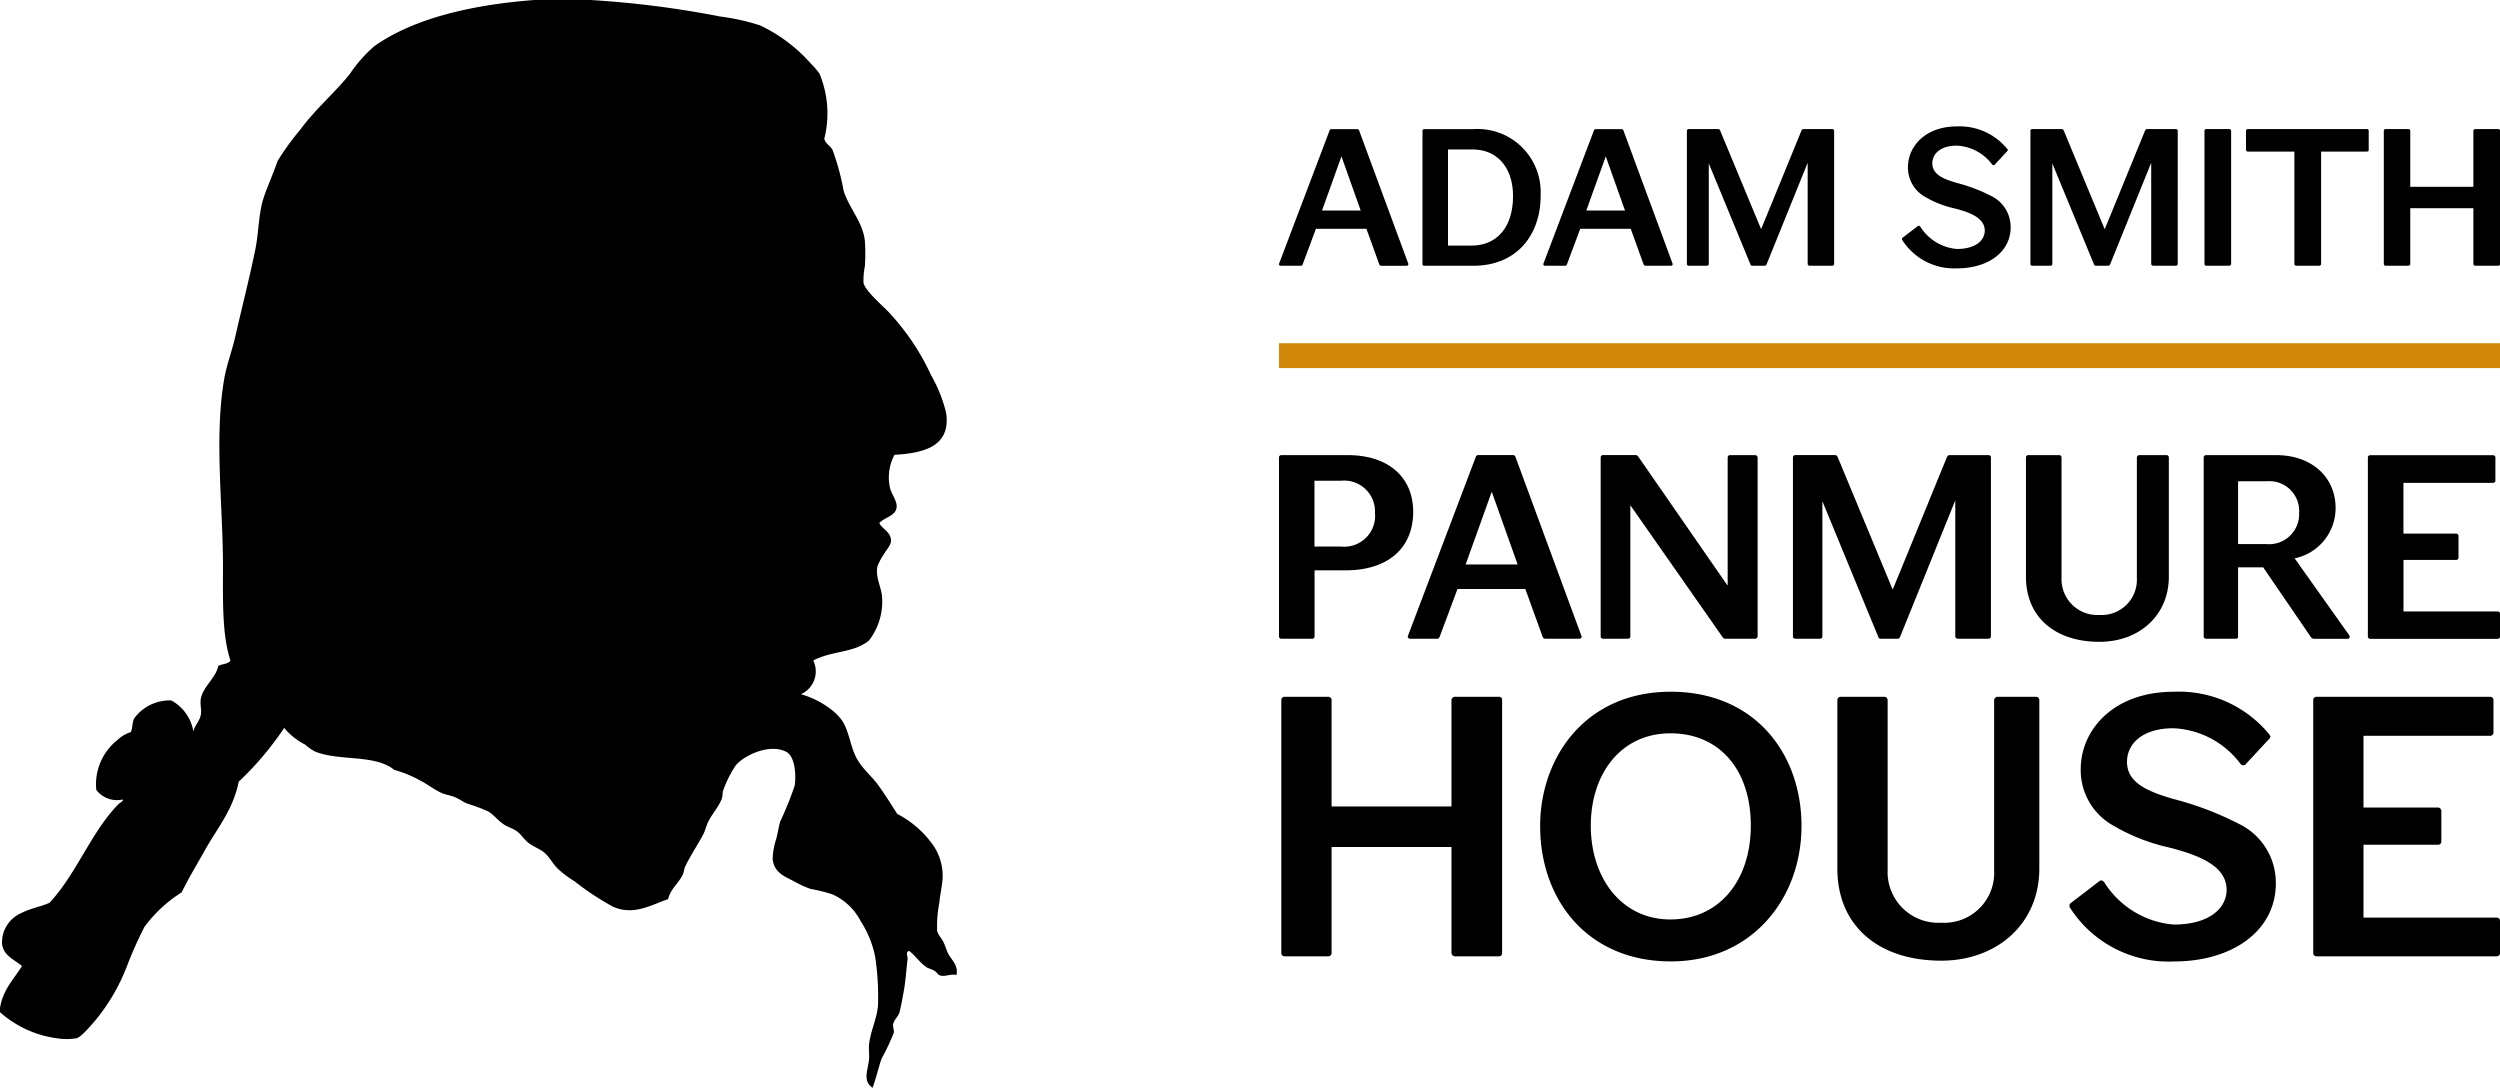
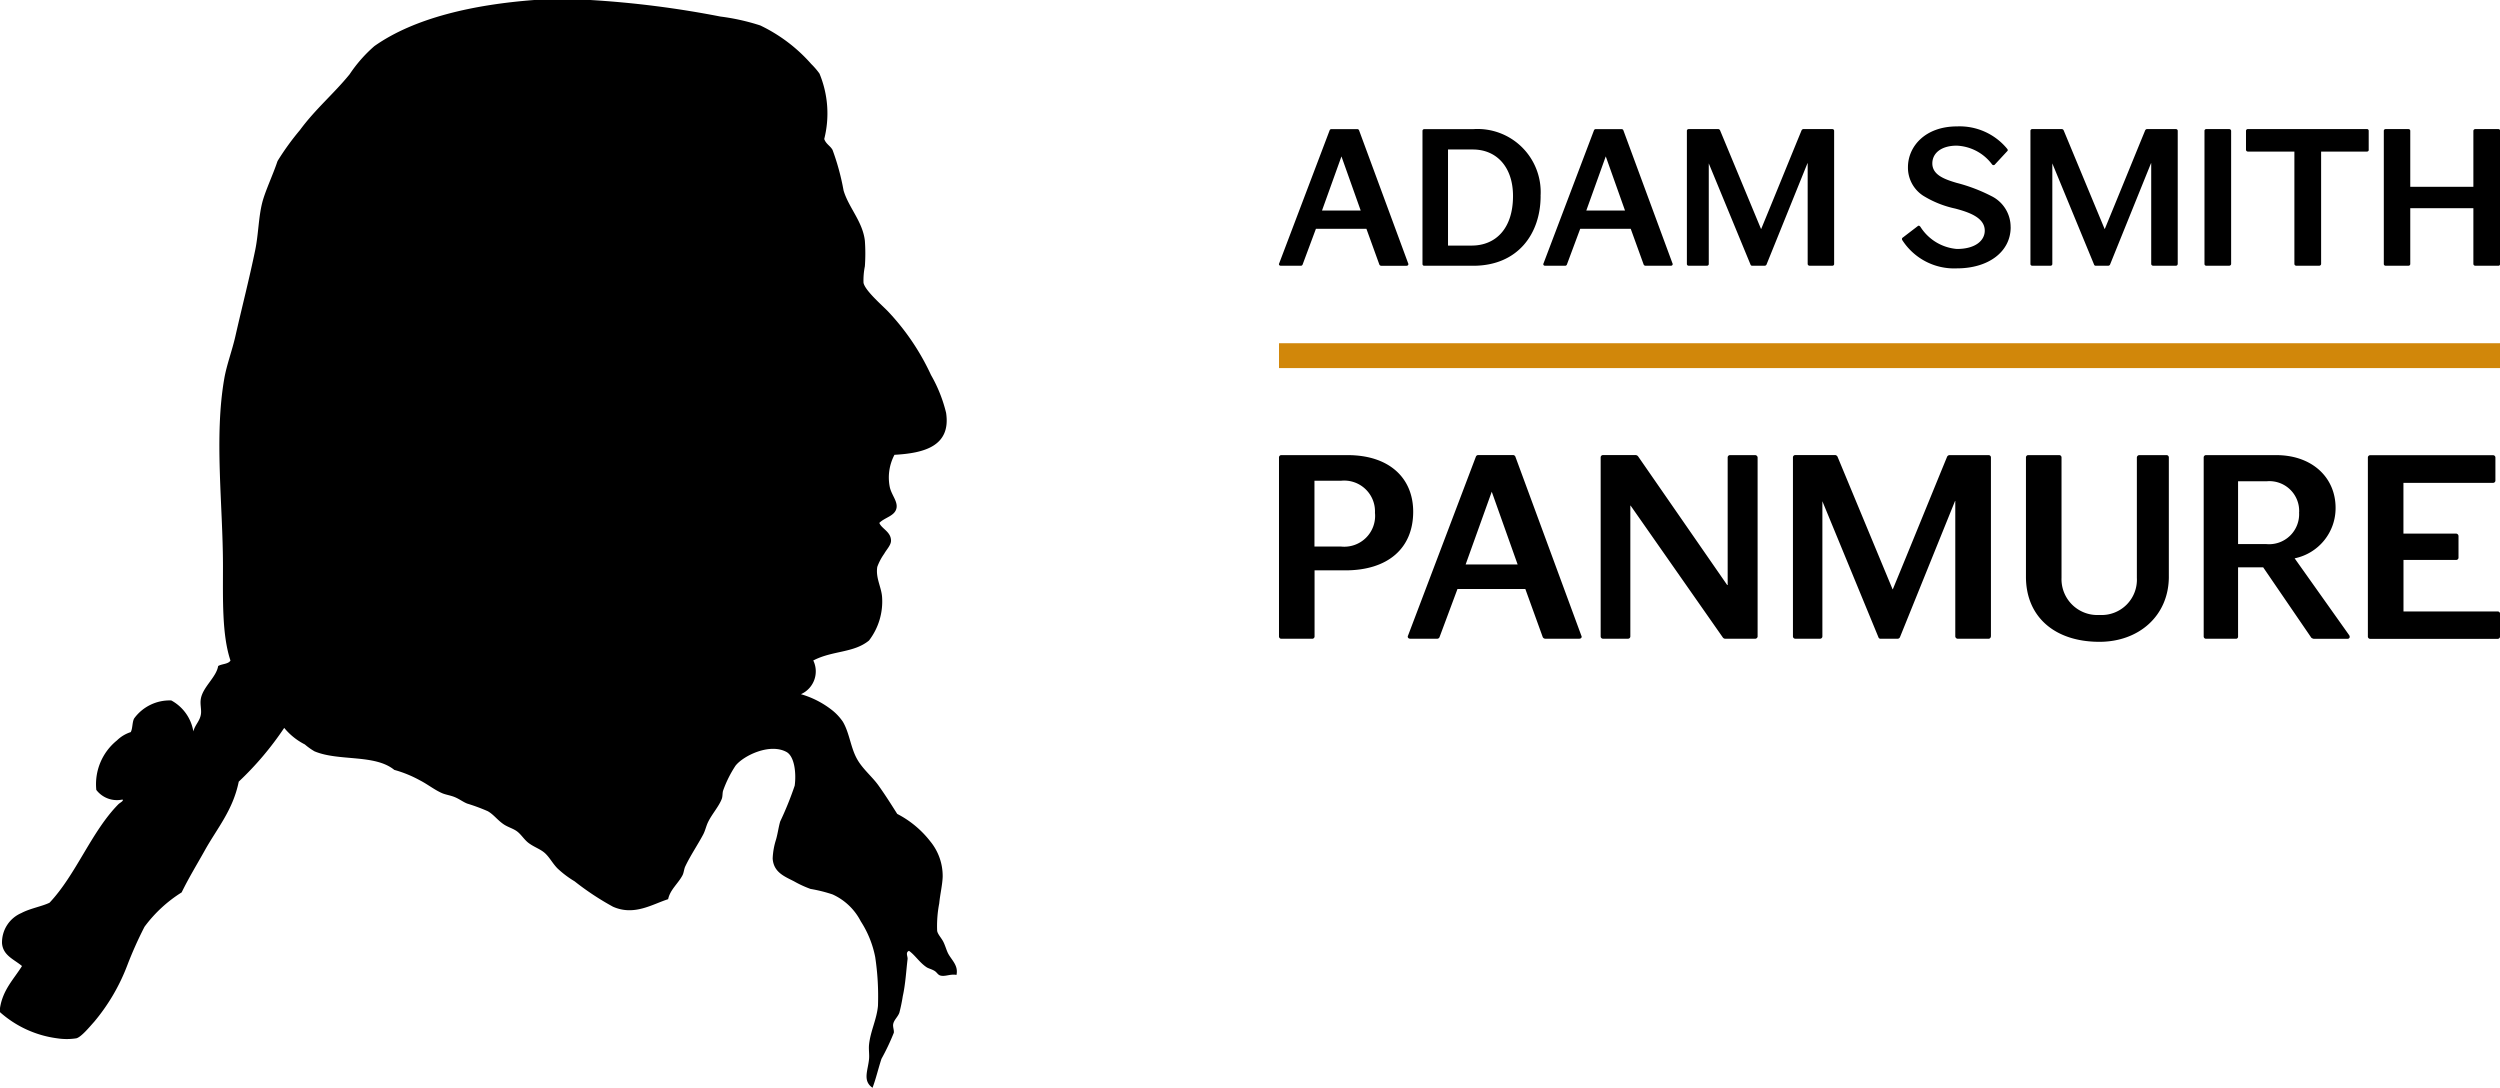
<svg xmlns="http://www.w3.org/2000/svg" width="196.442" height="85.479" viewBox="0 0 196.442 85.479">
  <g transform="translate(0 85.479)">
    <path d="M42.007-85.479h4.379a77.079,77.079,0,0,1,10.22,1.3,17.046,17.046,0,0,1,3.135.7s.088.041.107.052a12.516,12.516,0,0,1,3.894,2.974,5.784,5.784,0,0,1,.65.756,8.169,8.169,0,0,1,.374,5.139c.142.411.477.533.654.862a18.893,18.893,0,0,1,.866,3.188c.4,1.346,1.5,2.436,1.673,3.95a14.116,14.116,0,0,1,0,2,5.594,5.594,0,0,0-.107,1.3c.116.617,1.514,1.813,1.946,2.271a18.616,18.616,0,0,1,3.356,4.973,11.319,11.319,0,0,1,1.187,2.973c.4,2.641-1.764,3.172-4.057,3.3a3.816,3.816,0,0,0-.377,2.485c.117.637.626,1.138.542,1.673-.106.654-.918.747-1.354,1.193.174.458.922.693.918,1.4,0,.348-.359.7-.537,1.026a4.3,4.3,0,0,0-.542,1.029c-.14.878.327,1.587.378,2.379a5.039,5.039,0,0,1-1.028,3.406c-1.206.991-2.852.776-4.38,1.569a1.96,1.96,0,0,1-.97,2.649,7.185,7.185,0,0,1,2.43,1.24,4.111,4.111,0,0,1,.865.923c.537.91.608,2.058,1.137,2.969.437.768,1.185,1.363,1.675,2.058.537.755.984,1.464,1.46,2.217a7.847,7.847,0,0,1,2.6,2.161,4.285,4.285,0,0,1,.972,2.759c-.018.647-.2,1.378-.271,2.109a9.363,9.363,0,0,0-.164,2.161c.05.28.335.555.49.867s.245.668.377.92c.279.52.813.937.653,1.675-.482-.09-.867.144-1.245.054-.226-.052-.275-.247-.488-.376s-.45-.179-.6-.271c-.565-.368-.915-.958-1.4-1.3-.3.129-.085.438-.11.647-.107.88-.164,1.97-.378,2.92a12.869,12.869,0,0,1-.269,1.3c-.129.344-.439.572-.488.918-.028.2.081.454.055.65a18.116,18.116,0,0,1-.974,2.055c-.271.837-.422,1.529-.7,2.271-.8-.551-.356-1.363-.273-2.271.032-.359-.041-.757,0-1.133.114-1.063.6-1.959.7-3.032a20.667,20.667,0,0,0-.217-3.835,7.975,7.975,0,0,0-1.136-2.811,4.648,4.648,0,0,0-2.214-2.111,11.459,11.459,0,0,0-1.733-.432,8.516,8.516,0,0,1-1.3-.6c-.75-.385-1.6-.705-1.674-1.783a5.58,5.58,0,0,1,.27-1.513c.134-.48.2-1,.323-1.407a26.043,26.043,0,0,0,1.138-2.812c.129-.939,0-2.294-.649-2.649-1.32-.714-3.378.294-4,1.079a9.025,9.025,0,0,0-.972,1.948c-.067.192-.032.445-.106.652-.232.613-.767,1.187-1.083,1.838-.153.316-.217.662-.381.972-.412.778-1,1.647-1.4,2.489-.107.207-.114.49-.219.7-.325.639-.985,1.146-1.135,1.892-1.251.4-2.664,1.328-4.329.594a21.49,21.49,0,0,1-3.025-2A7.8,7.8,0,0,1,43.8-17.247c-.393-.406-.611-.859-.976-1.191s-.843-.465-1.3-.81c-.348-.267-.568-.667-.918-.92-.3-.214-.7-.318-1.028-.539-.506-.344-.772-.757-1.245-1.028a14.474,14.474,0,0,0-1.619-.6c-.305-.119-.6-.344-.921-.484-.35-.157-.724-.2-1.028-.324-.6-.252-1.155-.707-1.782-1.026a9.3,9.3,0,0,0-2-.814c-1.535-1.254-4.371-.659-6.272-1.46a5.04,5.04,0,0,1-.757-.54,5.1,5.1,0,0,1-1.622-1.3A24.528,24.528,0,0,1,18.76-24.06c-.462,2.27-1.716,3.677-2.7,5.461-.6,1.072-1.232,2.105-1.787,3.242a10.653,10.653,0,0,0-2.917,2.7A30.6,30.6,0,0,0,10-9.624a15.385,15.385,0,0,1-2.6,4.434C7.059-4.815,6.4-4,6-3.892a4.927,4.927,0,0,1-1.511,0A8.387,8.387,0,0,1,0-5.947v-.325c.228-1.447,1.084-2.264,1.729-3.3C1.1-10.1.243-10.394.159-11.352a2.509,2.509,0,0,1,1.516-2.381c.7-.372,1.625-.524,2.217-.813,2.079-2.2,3.29-5.586,5.405-7.732.144-.142.454-.275.326-.376a2.041,2.041,0,0,1-2.055-.755A4.422,4.422,0,0,1,9.19-27.3a2.756,2.756,0,0,1,1.082-.652c.157-.274.11-.787.271-1.077A3.449,3.449,0,0,1,13.46-30.44a3.4,3.4,0,0,1,1.733,2.434c.131-.529.51-.8.594-1.35.06-.376-.088-.8,0-1.245.181-.927,1.212-1.667,1.355-2.544.285-.176.793-.14.968-.43-.671-2.011-.59-4.756-.59-7.407,0-4.834-.7-10.151.105-14.763.191-1.081.613-2.184.867-3.3.518-2.288,1.1-4.537,1.567-6.81.25-1.232.252-2.514.54-3.677.228-.91.845-2.2,1.191-3.242a.89.89,0,0,1,.054-.109,20.69,20.69,0,0,1,1.729-2.381c1.224-1.662,2.645-2.836,3.9-4.379a10.963,10.963,0,0,1,1.948-2.215c3.167-2.234,7.826-3.264,12.591-3.623" />
-     <path d="M118.031-10.591V-30.472a.233.233,0,0,0-.227-.256h-3.469a.28.28,0,0,0-.283.256v8.364h-9.42v-8.364a.256.256,0,0,0-.257-.256h-3.438a.255.255,0,0,0-.256.256v19.882a.255.255,0,0,0,.256.256h3.438a.255.255,0,0,0,.257-.256v-8.335h9.42v8.335a.28.28,0,0,0,.283.256H117.8a.233.233,0,0,0,.227-.256m23.529-9.983c0-5.748-3.724-10.552-10.268-10.552-6.743,0-10.268,5.2-10.268,10.552,0,5.834,3.752,10.638,10.268,10.638,6.4,0,10.268-4.975,10.268-10.638m-10.3-7.285c3.841,0,6.317,2.846,6.317,7.256,0,4.3-2.476,7.37-6.317,7.37S125-16.477,125-20.6c0-4.041,2.334-7.256,6.261-7.256m28.983,10.615V-30.472a.255.255,0,0,0-.256-.256h-3.012a.281.281,0,0,0-.284.256V-17.1a3.921,3.921,0,0,1-4.155,4.125,3.983,3.983,0,0,1-4.213-4.125V-30.472a.255.255,0,0,0-.255-.256h-3.44a.255.255,0,0,0-.255.256v13.257c0,4.438,3.183,7.222,8.163,7.222,4.353,0,7.707-2.87,7.707-7.251m18.582,1.166a5.129,5.129,0,0,0-2.9-4.665,24.732,24.732,0,0,0-5.178-1.963c-1.821-.54-3.615-1.194-3.615-2.9,0-1.51,1.309-2.649,3.643-2.649a6.955,6.955,0,0,1,5.292,2.82.258.258,0,0,0,.2.086.209.209,0,0,0,.17-.057l1.876-2.022a.248.248,0,0,0,.086-.171c0-.057-.057-.114-.086-.171a9.169,9.169,0,0,0-7.509-3.353c-4.724,0-7.309,2.983-7.309,6.088a4.994,4.994,0,0,0,2.244,4.239,15.2,15.2,0,0,0,4.808,1.935c2.021.54,4.412,1.337,4.412,3.3,0,1.451-1.366,2.731-4.155,2.731a7.133,7.133,0,0,1-5.462-3.328c-.057-.057-.142-.142-.228-.142-.057,0-.085,0-.113.028l-2.3,1.764c-.085.057-.085.114-.085.2a.208.208,0,0,0,.029.142,9.2,9.2,0,0,0,8.163,4.236c4.695,0,8.02-2.472,8.02-6.141m17.613,5.487V-13.12a.255.255,0,0,0-.257-.256H185.716V-19.1h5.861a.255.255,0,0,0,.256-.256v-2.386a.28.28,0,0,0-.256-.284h-5.861V-27.66h9.958a.254.254,0,0,0,.255-.256v-2.557a.254.254,0,0,0-.255-.256H182.022a.255.255,0,0,0-.256.256v19.882a.255.255,0,0,0,.256.256h14.163a.255.255,0,0,0,.257-.256" />
    <path d="M111.044-45.27c0-2.658-1.891-4.447-5.152-4.447H100.68a.18.18,0,0,0-.181.181v14.068a.181.181,0,0,0,.181.181h2.433a.181.181,0,0,0,.181-.181v-5.194h2.417c3.342,0,5.333-1.729,5.333-4.608m-3,.12a2.424,2.424,0,0,1-2.658,2.618h-2.1v-5.175h2.115a2.422,2.422,0,0,1,2.638,2.557m16.239,9.7a.116.116,0,0,0-.021-.08L119.072-49.6a.2.2,0,0,0-.161-.121h-2.777a.2.2,0,0,0-.162.121l-5.334,14.067a.121.121,0,0,0-.02.08c0,.1.081.162.2.162h2.134a.2.2,0,0,0,.161-.122l1.41-3.784h5.333l1.369,3.784a.232.232,0,0,0,.181.122h2.677c.121,0,.2-.061.2-.162m-5.033-5.673h-4.085l2.052-5.716Zm18.857,5.654V-49.536a.2.2,0,0,0-.2-.181h-1.971a.181.181,0,0,0-.181.181v10.023h-.04L128.73-49.6a.264.264,0,0,0-.2-.121h-2.574a.181.181,0,0,0-.181.181v14.068a.181.181,0,0,0,.181.181h1.97a.181.181,0,0,0,.181-.181V-45.752h.02l7.248,10.364a.245.245,0,0,0,.182.1h2.353a.2.2,0,0,0,.2-.181m18.331,0V-49.536a.18.18,0,0,0-.181-.181h-3.1A.248.248,0,0,0,153-49.6c-1.429,3.481-2.839,6.963-4.268,10.424h-.02L144.384-49.6a.248.248,0,0,0-.161-.121h-3.158a.18.18,0,0,0-.181.181v14.068a.181.181,0,0,0,.181.181h1.951a.181.181,0,0,0,.181-.181V-46.094L147.6-35.409a.17.17,0,0,0,.162.122h1.349a.216.216,0,0,0,.181-.122l4.329-10.706h.019v10.646a.2.2,0,0,0,.2.181h2.413a.181.181,0,0,0,.181-.181m13.986-4.708v-9.36a.18.18,0,0,0-.181-.181h-2.131a.2.2,0,0,0-.2.181v9.461a2.774,2.774,0,0,1-2.94,2.919,2.817,2.817,0,0,1-2.98-2.919v-9.461a.181.181,0,0,0-.181-.181h-2.434a.18.18,0,0,0-.18.181v9.38c0,3.139,2.252,5.11,5.775,5.11,3.081,0,5.453-2.03,5.453-5.13m14.209,4.728a.215.215,0,0,0-.04-.12l-4.285-6.038a4.026,4.026,0,0,0,3.218-3.965c0-2.376-1.83-4.145-4.669-4.145h-5.514a.18.18,0,0,0-.181.181v14.068a.181.181,0,0,0,.181.181H175.7a.164.164,0,0,0,.16-.181V-40.9h1.974l3.785,5.535a.493.493,0,0,0,.181.081h2.655a.165.165,0,0,0,.181-.162m-3.982-9.781a2.36,2.36,0,0,1-2.579,2.5H175.86v-4.934H178.1a2.339,2.339,0,0,1,2.559,2.437m15.788,9.762v-1.789a.18.18,0,0,0-.181-.181h-7.408v-4.049H193a.181.181,0,0,0,.182-.181v-1.688a.2.2,0,0,0-.182-.2h-4.146v-3.988H195.9a.181.181,0,0,0,.181-.181v-1.81a.181.181,0,0,0-.181-.181h-9.659a.18.18,0,0,0-.181.181v14.068a.18.18,0,0,0,.181.181h10.022a.181.181,0,0,0,.181-.181" />
    <path d="M110.667-64.718a.089.089,0,0,0-.015-.06l-3.863-10.466a.151.151,0,0,0-.12-.09H104.6a.147.147,0,0,0-.119.09l-3.969,10.466a.089.089,0,0,0-.015.06c0,.075.06.12.15.12h1.587a.149.149,0,0,0,.12-.09L103.4-67.5h3.969l1.018,2.815a.172.172,0,0,0,.135.09h1.991c.09,0,.15-.045.15-.12m-3.744-4.221h-3.04l1.528-4.253Zm14.134-1.139a4.957,4.957,0,0,0-5.3-5.256H111.91a.135.135,0,0,0-.136.135v10.466a.135.135,0,0,0,.136.134h3.847c3.535,0,5.3-2.544,5.3-5.48m-2.169,0c0,2.561-1.364,3.894-3.252,3.894H113.78v-7.55h1.947c1.887,0,3.161,1.393,3.161,3.655m12.548,5.36a.089.089,0,0,0-.015-.06l-3.863-10.466a.151.151,0,0,0-.12-.09h-2.067a.15.15,0,0,0-.12.09l-3.968,10.466a.089.089,0,0,0-.015.06c0,.075.059.12.15.12H123a.15.15,0,0,0,.12-.09l1.048-2.815h3.969l1.018,2.815a.172.172,0,0,0,.135.09h1.991c.09,0,.15-.045.15-.12m-3.744-4.221h-3.04l1.528-4.253Zm16.433,4.206V-75.2a.135.135,0,0,0-.135-.135h-2.3a.186.186,0,0,0-.12.09c-1.064,2.59-2.112,5.18-3.176,7.756h-.014l-3.221-7.756a.186.186,0,0,0-.12-.09h-2.35a.134.134,0,0,0-.134.135v10.466a.134.134,0,0,0,.134.134h1.451a.134.134,0,0,0,.135-.134v-7.906l3.28,7.951a.126.126,0,0,0,.121.09h1a.161.161,0,0,0,.135-.09l3.22-7.966h.015v7.921a.147.147,0,0,0,.15.134h1.795a.134.134,0,0,0,.135-.134m13.867-2.889a2.7,2.7,0,0,0-1.526-2.456,13.009,13.009,0,0,0-2.726-1.033c-.959-.284-1.9-.629-1.9-1.528,0-.794.689-1.394,1.917-1.394a3.659,3.659,0,0,1,2.786,1.485.14.14,0,0,0,.105.044.111.111,0,0,0,.09-.03l.988-1.065a.133.133,0,0,0,.044-.09c0-.03-.03-.06-.044-.09a4.83,4.83,0,0,0-3.953-1.766c-2.487,0-3.848,1.571-3.848,3.205a2.627,2.627,0,0,0,1.182,2.231,7.959,7.959,0,0,0,2.531,1.019c1.064.284,2.322.7,2.322,1.737,0,.764-.719,1.438-2.187,1.438a3.756,3.756,0,0,1-2.876-1.752c-.029-.03-.075-.076-.119-.076s-.045,0-.06.015L149.5-66.8c-.045.03-.045.06-.045.105a.11.11,0,0,0,.015.074,4.839,4.839,0,0,0,4.3,2.229c2.471,0,4.222-1.3,4.222-3.233m13.127,2.889V-75.2a.135.135,0,0,0-.135-.135h-2.3a.186.186,0,0,0-.12.09c-1.063,2.59-2.112,5.18-3.175,7.756h-.016l-3.22-7.756a.186.186,0,0,0-.12-.09H159.68a.134.134,0,0,0-.135.135v10.466a.134.134,0,0,0,.135.134h1.451a.134.134,0,0,0,.134-.134v-7.906l3.28,7.951a.128.128,0,0,0,.12.09h1a.161.161,0,0,0,.135-.09l3.22-7.966h.015v7.921a.148.148,0,0,0,.15.134h1.795a.134.134,0,0,0,.135-.134m4.2,0V-75.2a.148.148,0,0,0-.15-.135h-1.81a.134.134,0,0,0-.134.135v10.466a.134.134,0,0,0,.134.134h1.81a.148.148,0,0,0,.15-.134m10.81-8.97v-1.5a.134.134,0,0,0-.134-.135h-9.358a.148.148,0,0,0-.15.135v1.5a.148.148,0,0,0,.15.135h3.653v8.835a.148.148,0,0,0,.15.135h1.8a.149.149,0,0,0,.15-.135v-8.835h3.609a.134.134,0,0,0,.134-.135m10.316,8.97V-75.2a.122.122,0,0,0-.119-.135H194.5a.148.148,0,0,0-.15.135v4.4h-4.959v-4.4a.135.135,0,0,0-.135-.135h-1.81a.134.134,0,0,0-.134.135v10.465a.134.134,0,0,0,.134.135h1.81a.135.135,0,0,0,.135-.135V-69.12h4.959v4.387a.148.148,0,0,0,.15.135h1.825a.122.122,0,0,0,.119-.135" />
    <path d="M100.5-56.556h95.942v-1.953H100.5Z" fill="#d1870a" fill-rule="evenodd" />
  </g>
</svg>